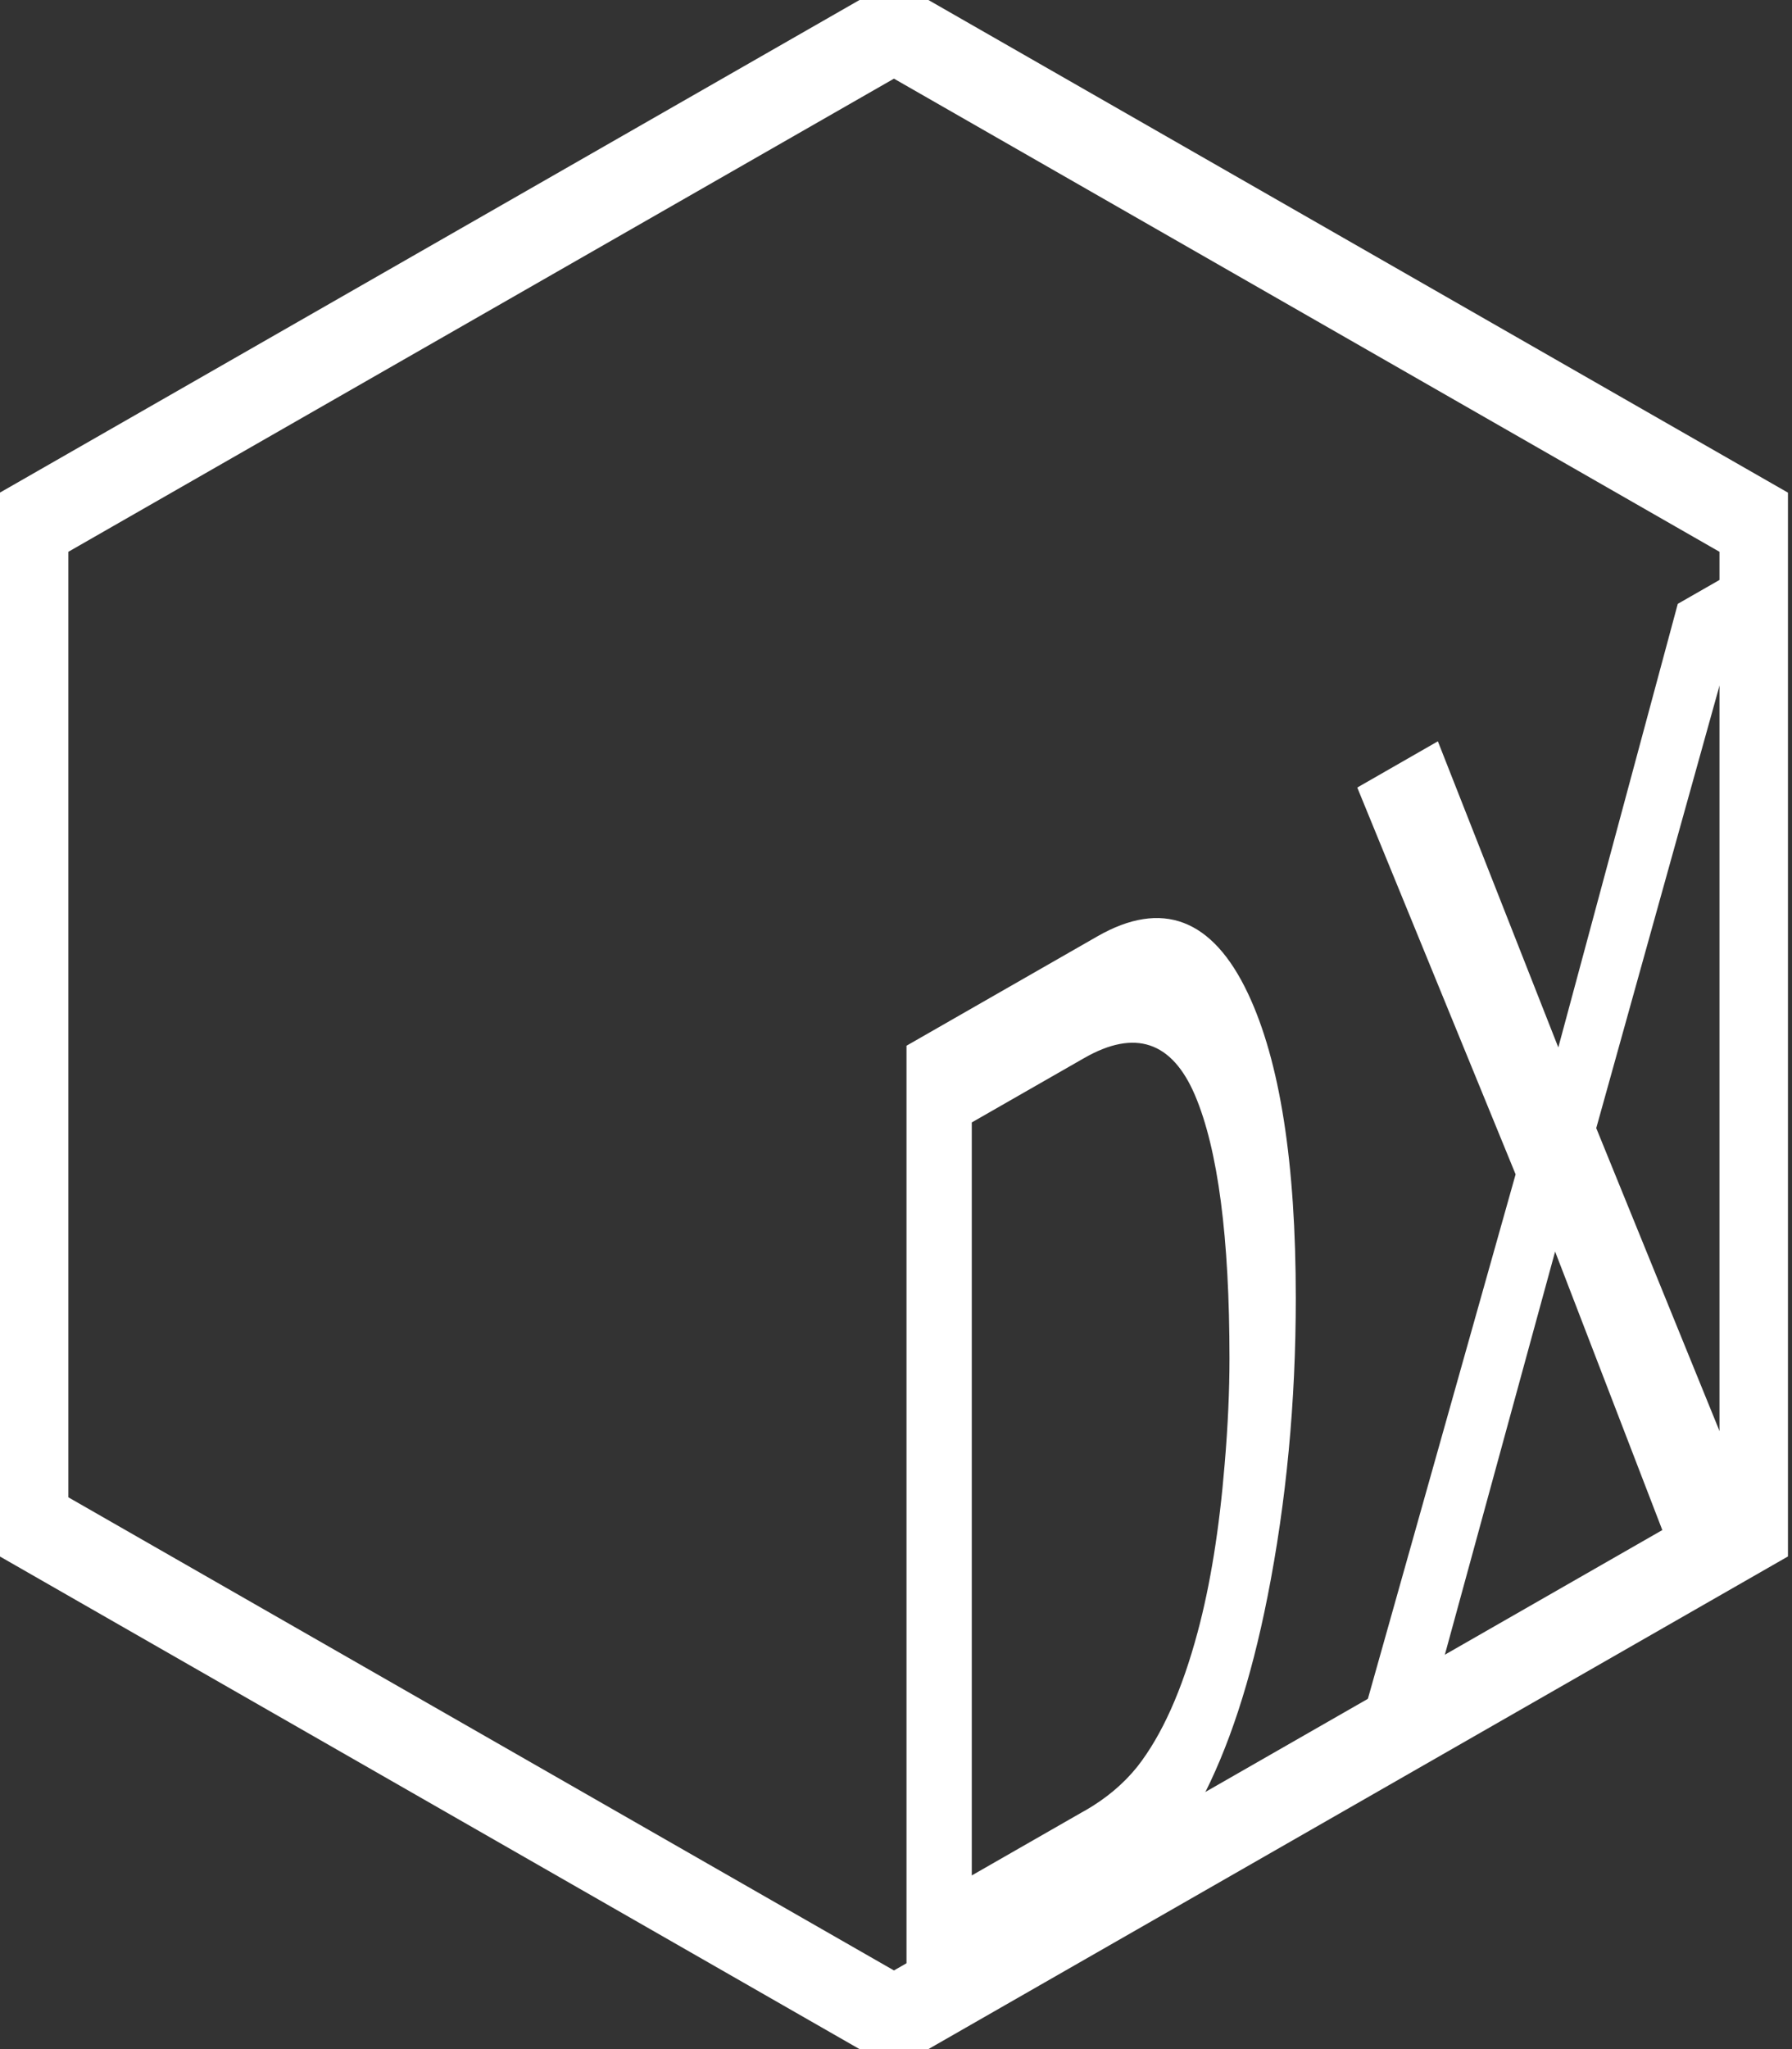
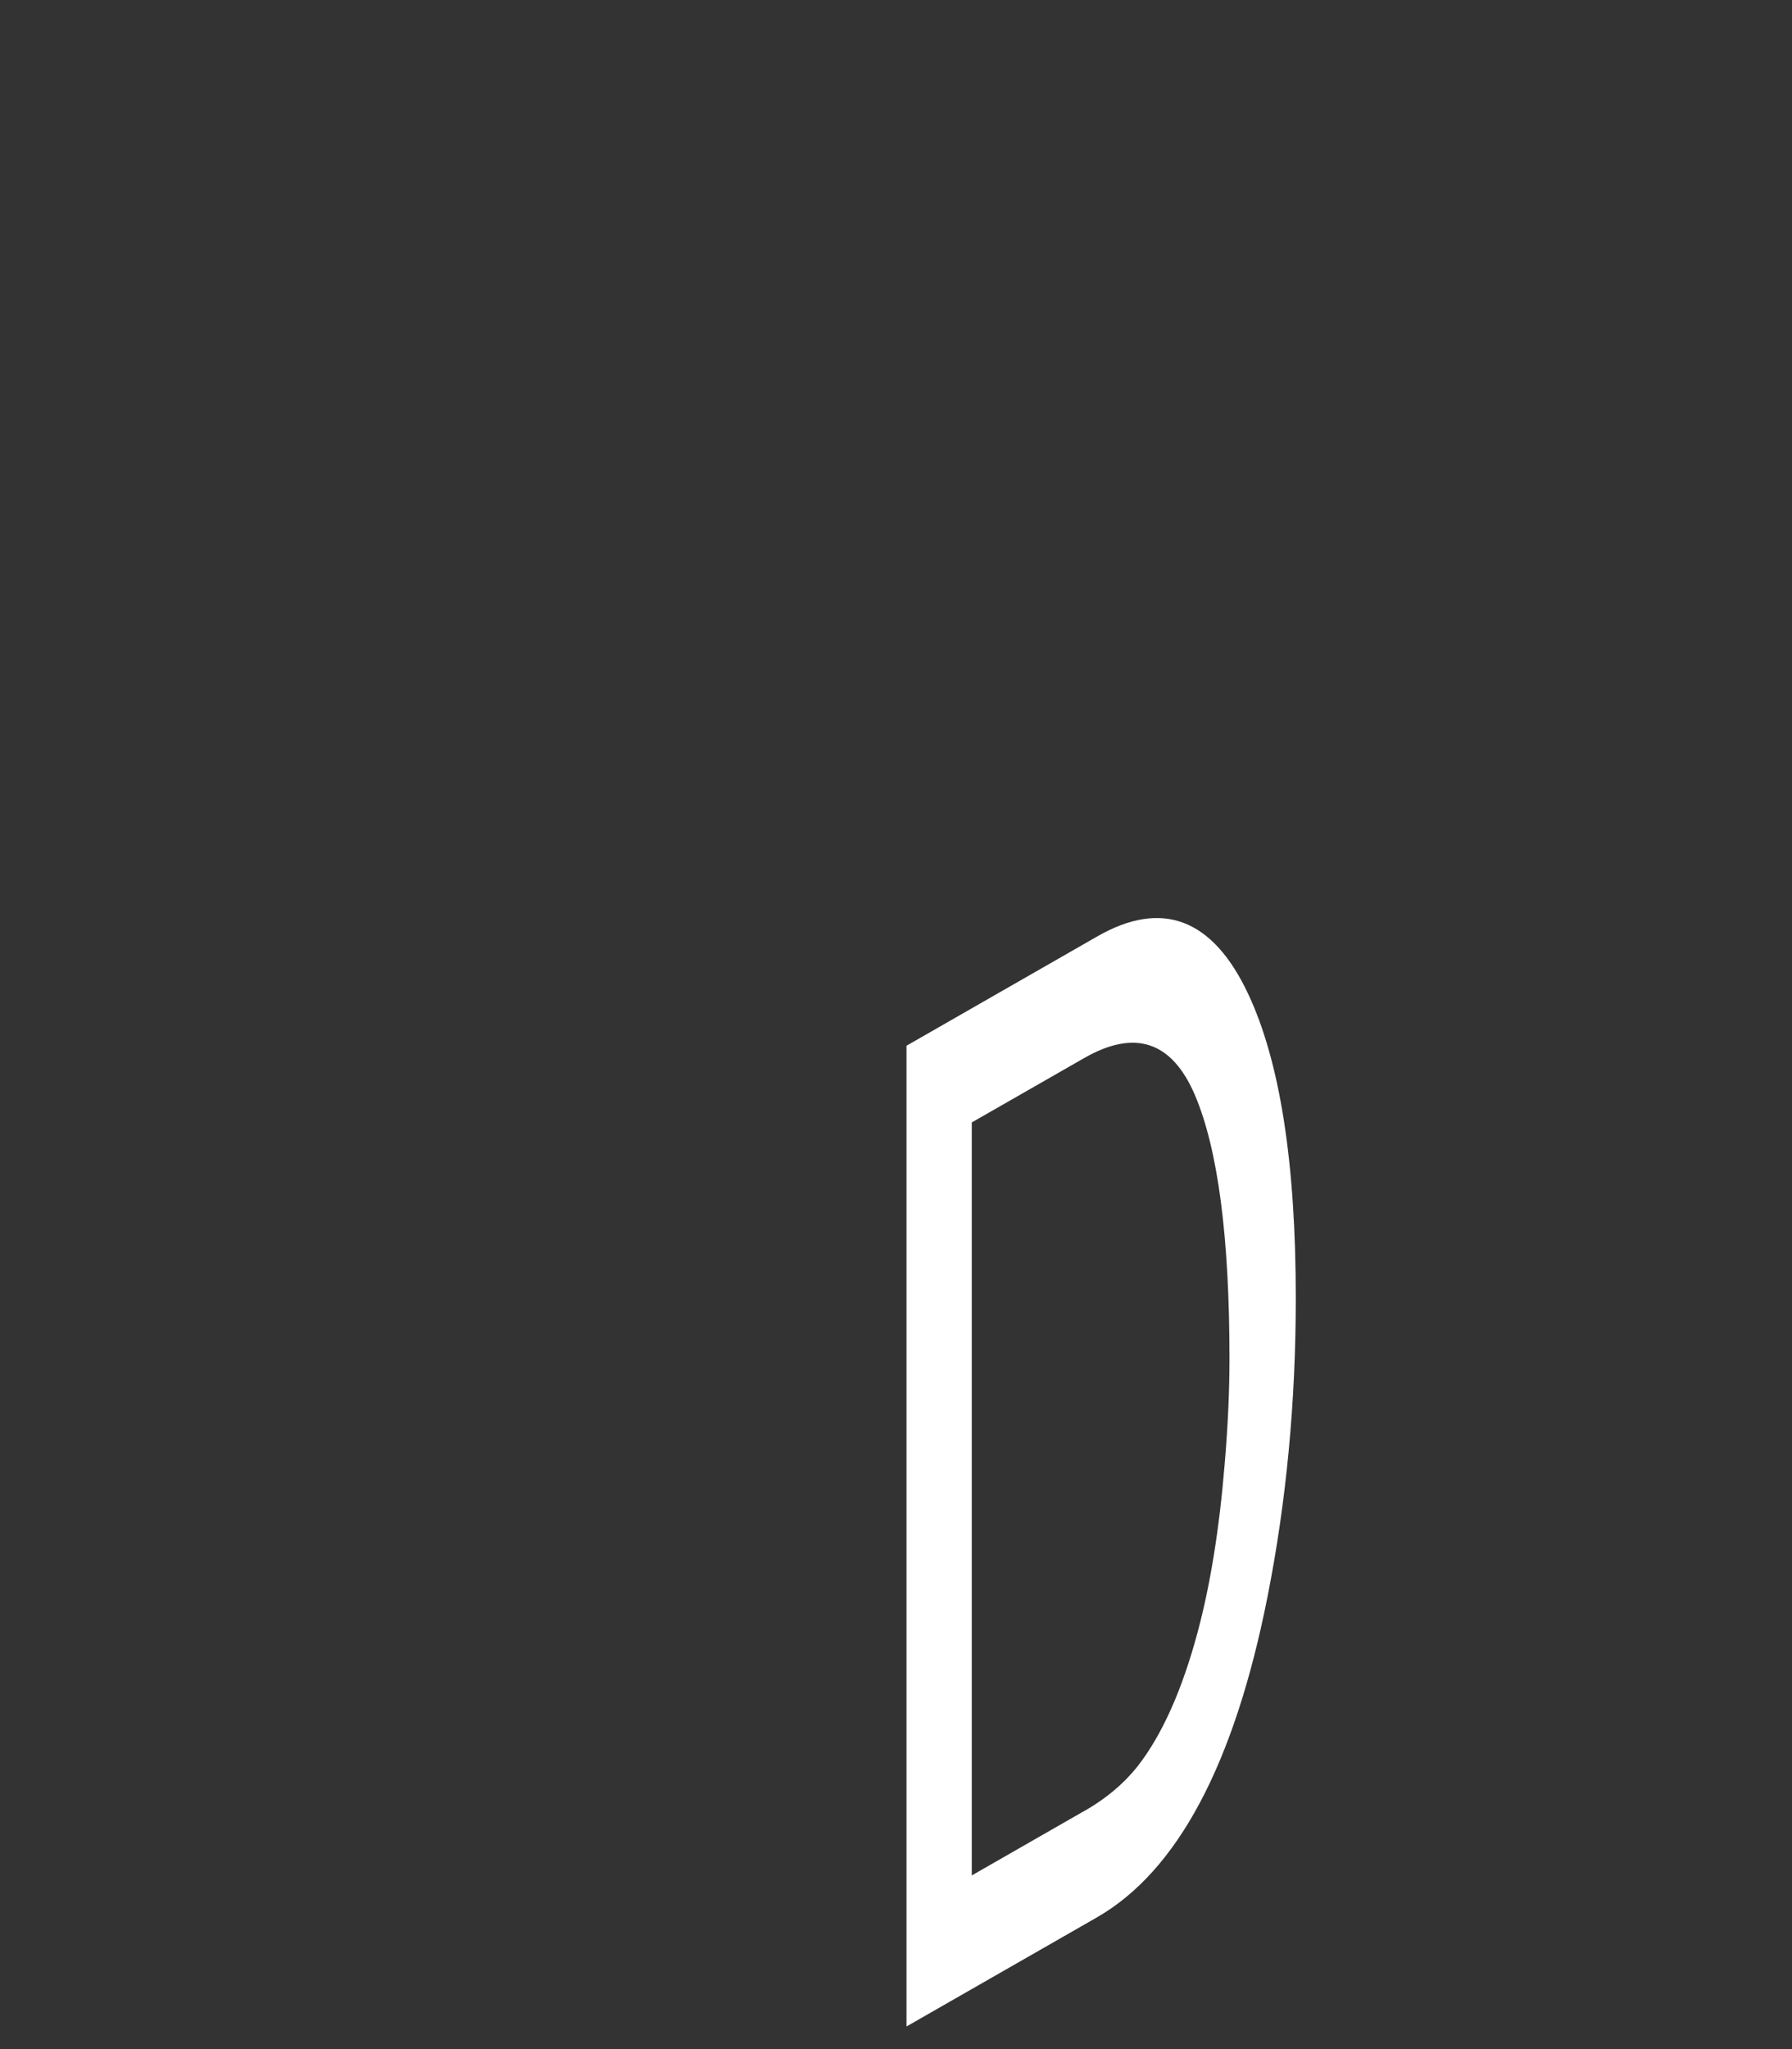
<svg xmlns="http://www.w3.org/2000/svg" width="42" height="48" viewBox="0 0 42 48" fill="none">
  <rect x="0" y="0" width="42" height="48" fill="#333333" stroke="none" />
  <g clip-path="url(#clip0_37_850)">
-     <path d="M0.602 12.346V35.654L20.952 47.31L41.3 35.654V12.346L20.952 0.69L0.602 12.346Z" stroke="white" stroke-width="2" stroke-miterlimit="10" />
    <path d="M21.246 24.496C23.034 23.472 23.93 22.959 25.718 21.935C27.235 21.066 28.42 21.515 29.25 23.274C30 24.861 30.37 27.245 30.37 30.405C30.37 32.846 30.148 35.177 29.708 37.4C28.931 41.327 27.597 43.833 25.703 44.918C23.919 45.94 23.029 46.448 21.246 47.47V24.498V24.496ZM25.419 42.42C25.922 42.133 26.333 41.787 26.656 41.384C27.233 40.647 27.705 39.595 28.071 38.227C28.365 37.132 28.578 35.821 28.703 34.298C28.78 33.393 28.816 32.567 28.816 31.826C28.816 28.98 28.546 26.924 28.008 25.657C27.469 24.393 26.601 24.101 25.405 24.788C24.353 25.389 23.828 25.691 22.776 26.293V43.932C23.834 43.326 24.362 43.024 25.419 42.418V42.42Z" fill="white" />
-     <path d="M33.383 40.518C32.656 40.936 32.292 41.143 31.562 41.561C33.145 35.941 33.937 33.129 35.522 27.509C34.037 23.884 33.296 22.073 31.811 18.448C32.566 18.015 32.945 17.797 33.7 17.365C34.831 20.234 35.395 21.667 36.523 24.536C37.642 20.379 38.202 18.3 39.323 14.145C40.043 13.733 40.402 13.526 41.122 13.115C39.638 18.439 38.895 21.101 37.412 26.426C38.968 30.249 39.747 32.16 41.303 35.983C40.553 36.412 40.179 36.627 39.428 37.056C38.236 33.961 37.64 32.413 36.448 29.318C35.222 33.798 34.609 36.038 33.383 40.518Z" fill="white" />
  </g>
  <defs>
    <clipPath id="clip0_37_850">
      <rect width="41.905" height="48" fill="white" />
    </clipPath>
  </defs>
</svg>